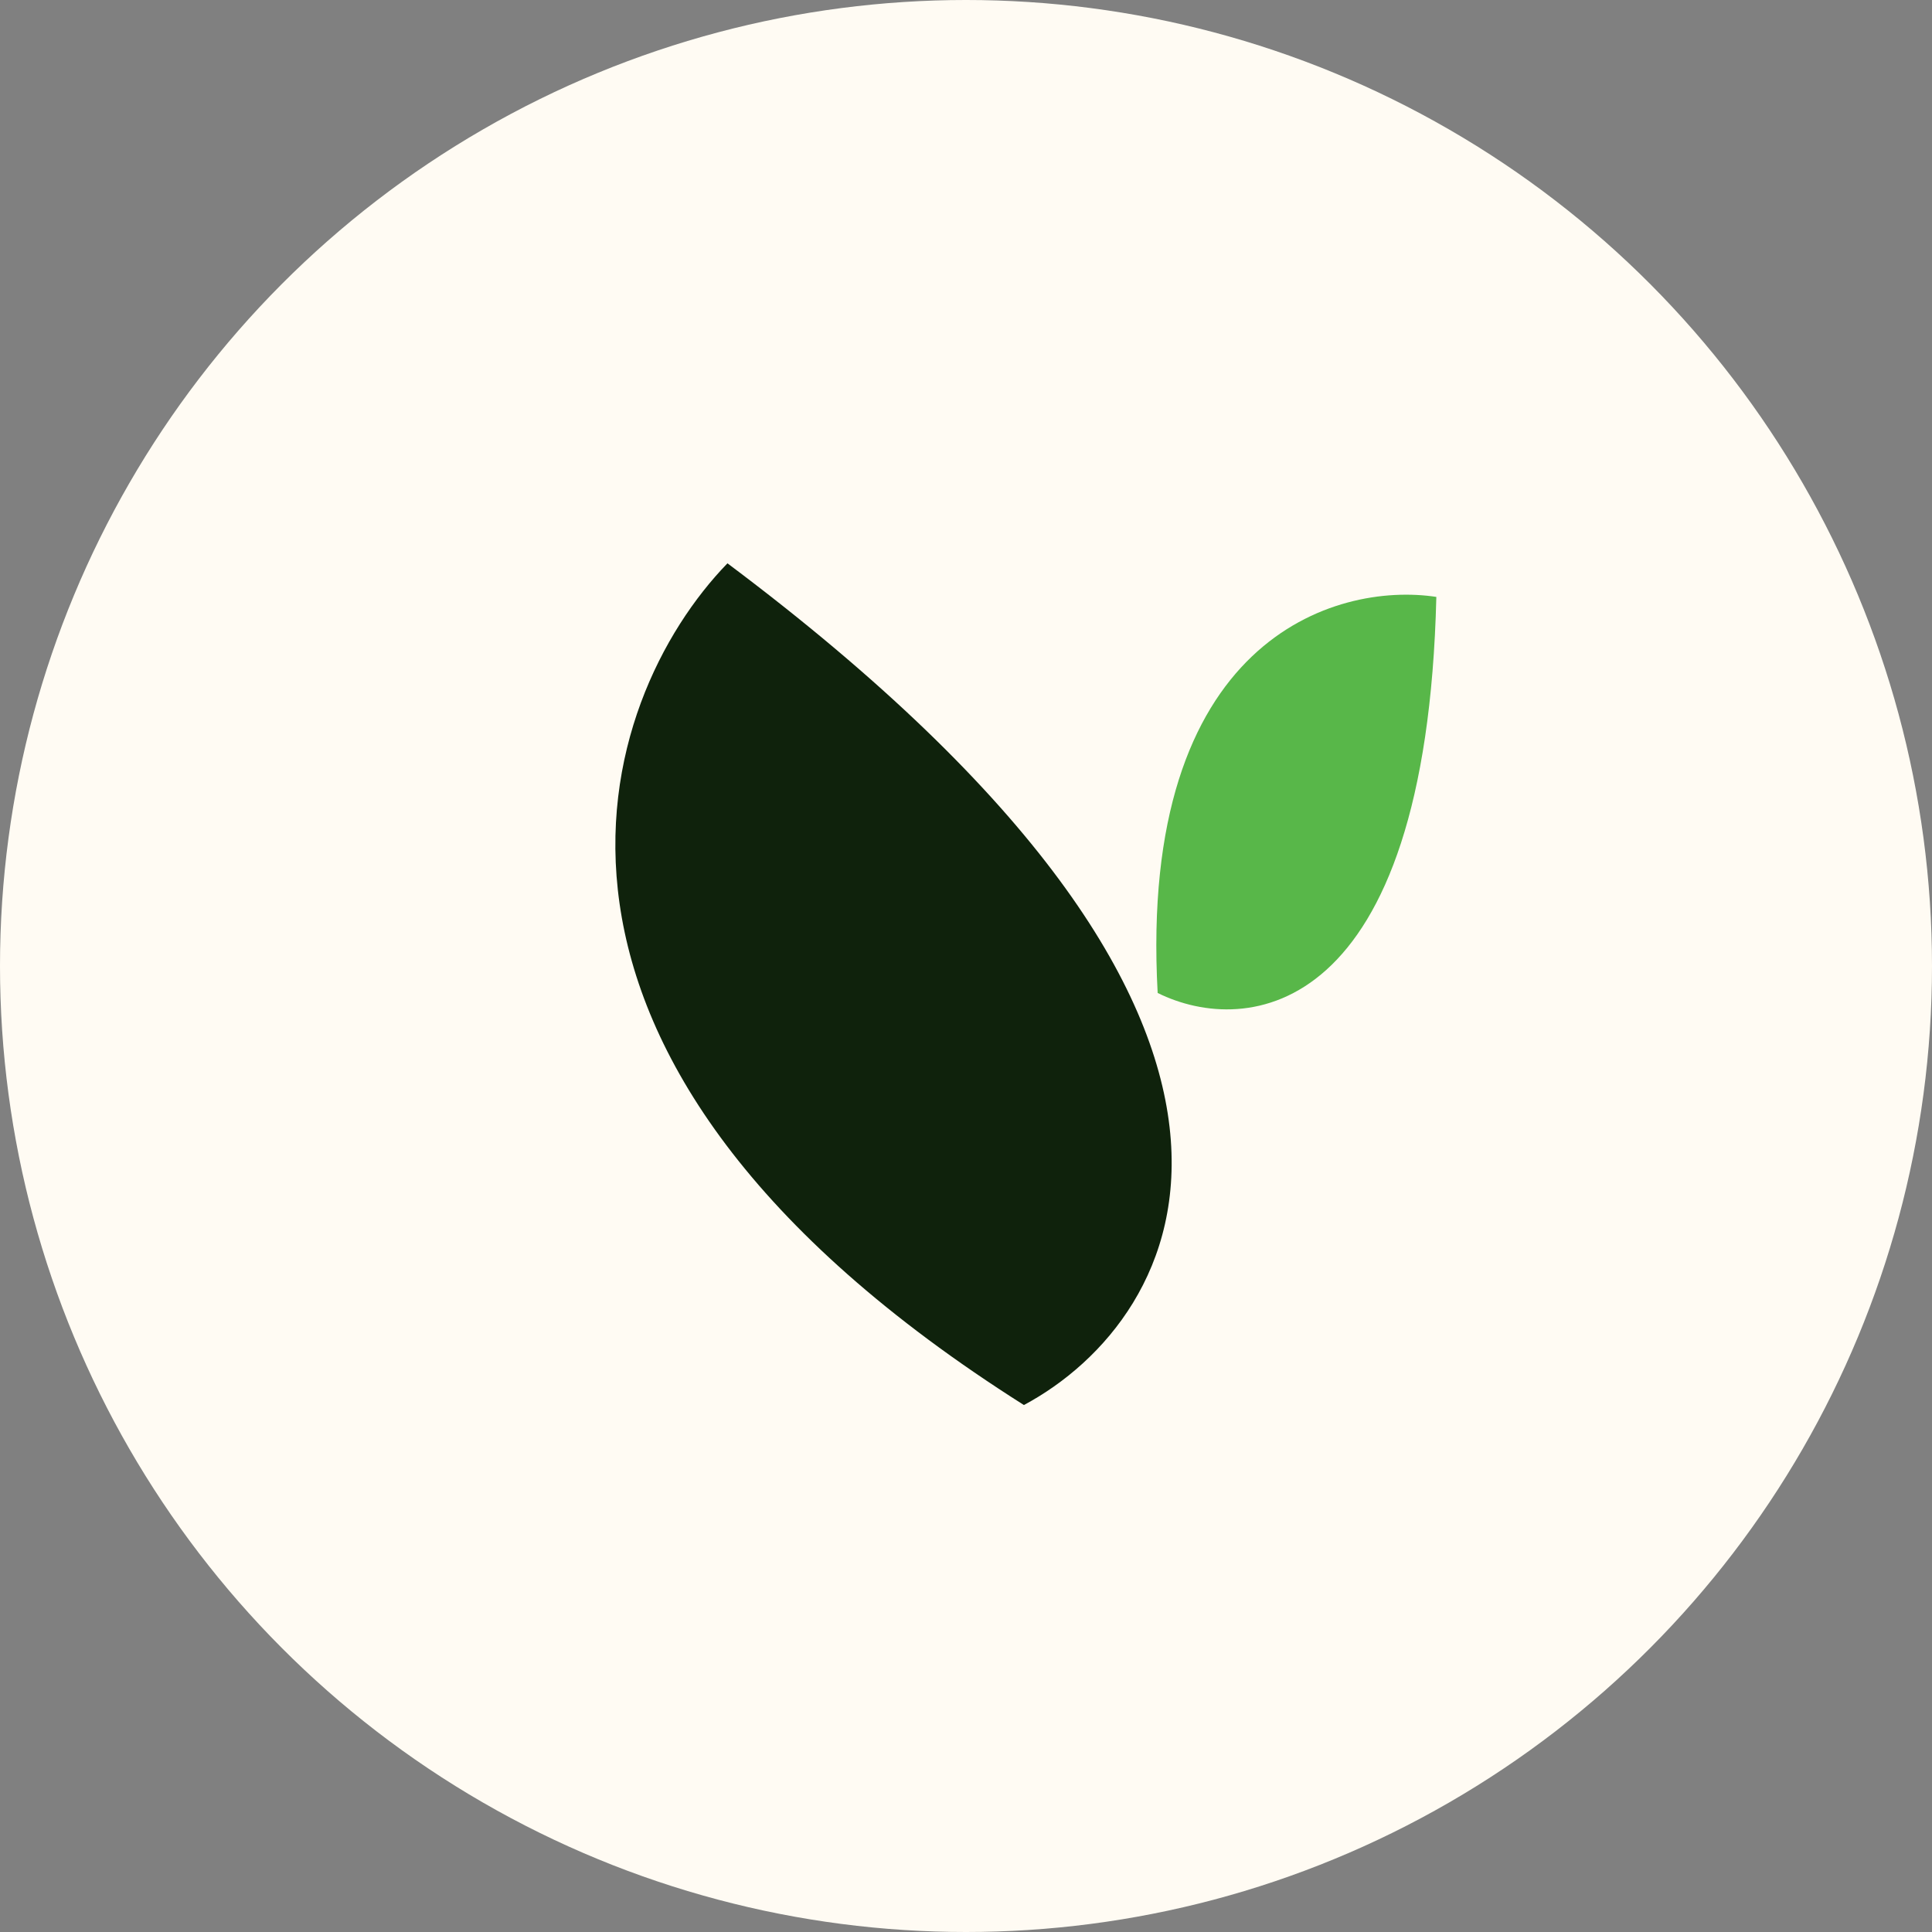
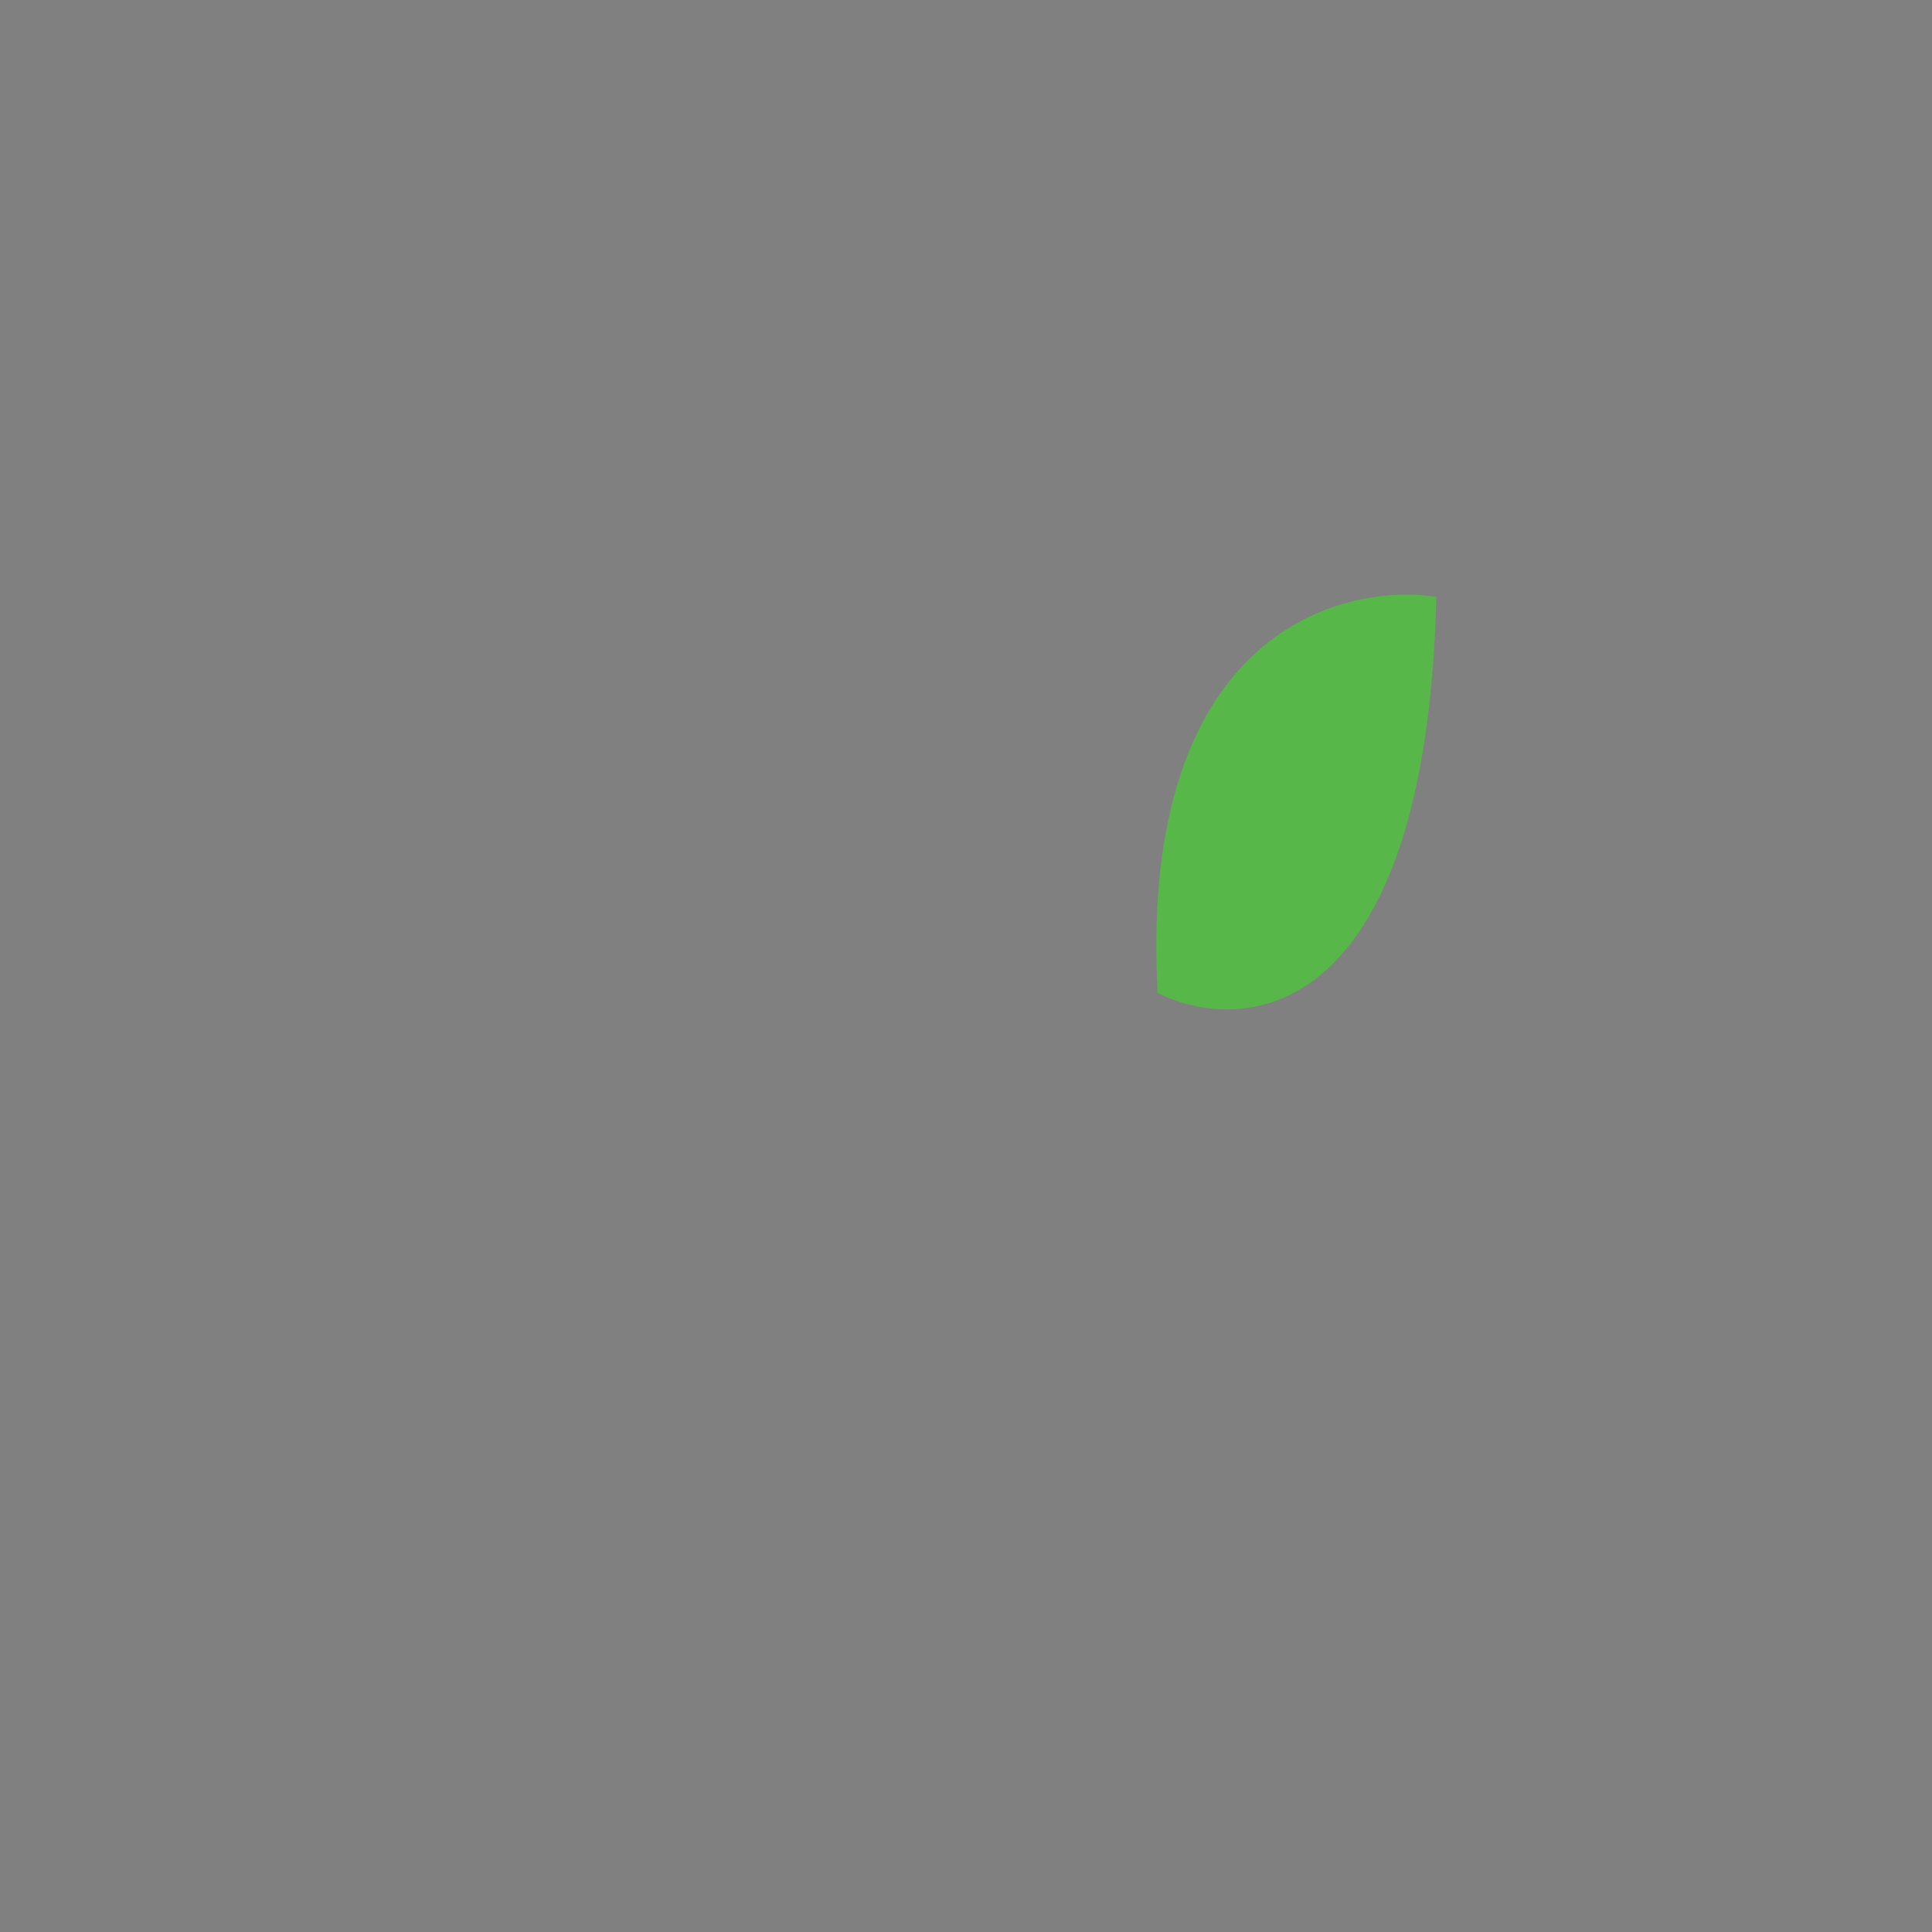
<svg xmlns="http://www.w3.org/2000/svg" width="49" height="49" viewBox="0 0 49 49" fill="none">
  <rect x="0" y="0" width="49" height="49" fill="#808080" stroke="none" />
-   <circle cx="24.5" cy="24.5" r="24.5" fill="#FFFBF3" />
-   <path d="M25.969 35.635C30.045 33.452 34.249 26.125 18.45 14.287C15.125 17.714 11.975 26.781 25.969 35.635Z" fill="#0F220C" />
  <path d="M29.361 25.184C31.609 26.299 36.171 25.85 36.429 15.139C33.868 14.749 28.868 16.211 29.361 25.184Z" fill="#58B749" />
</svg>